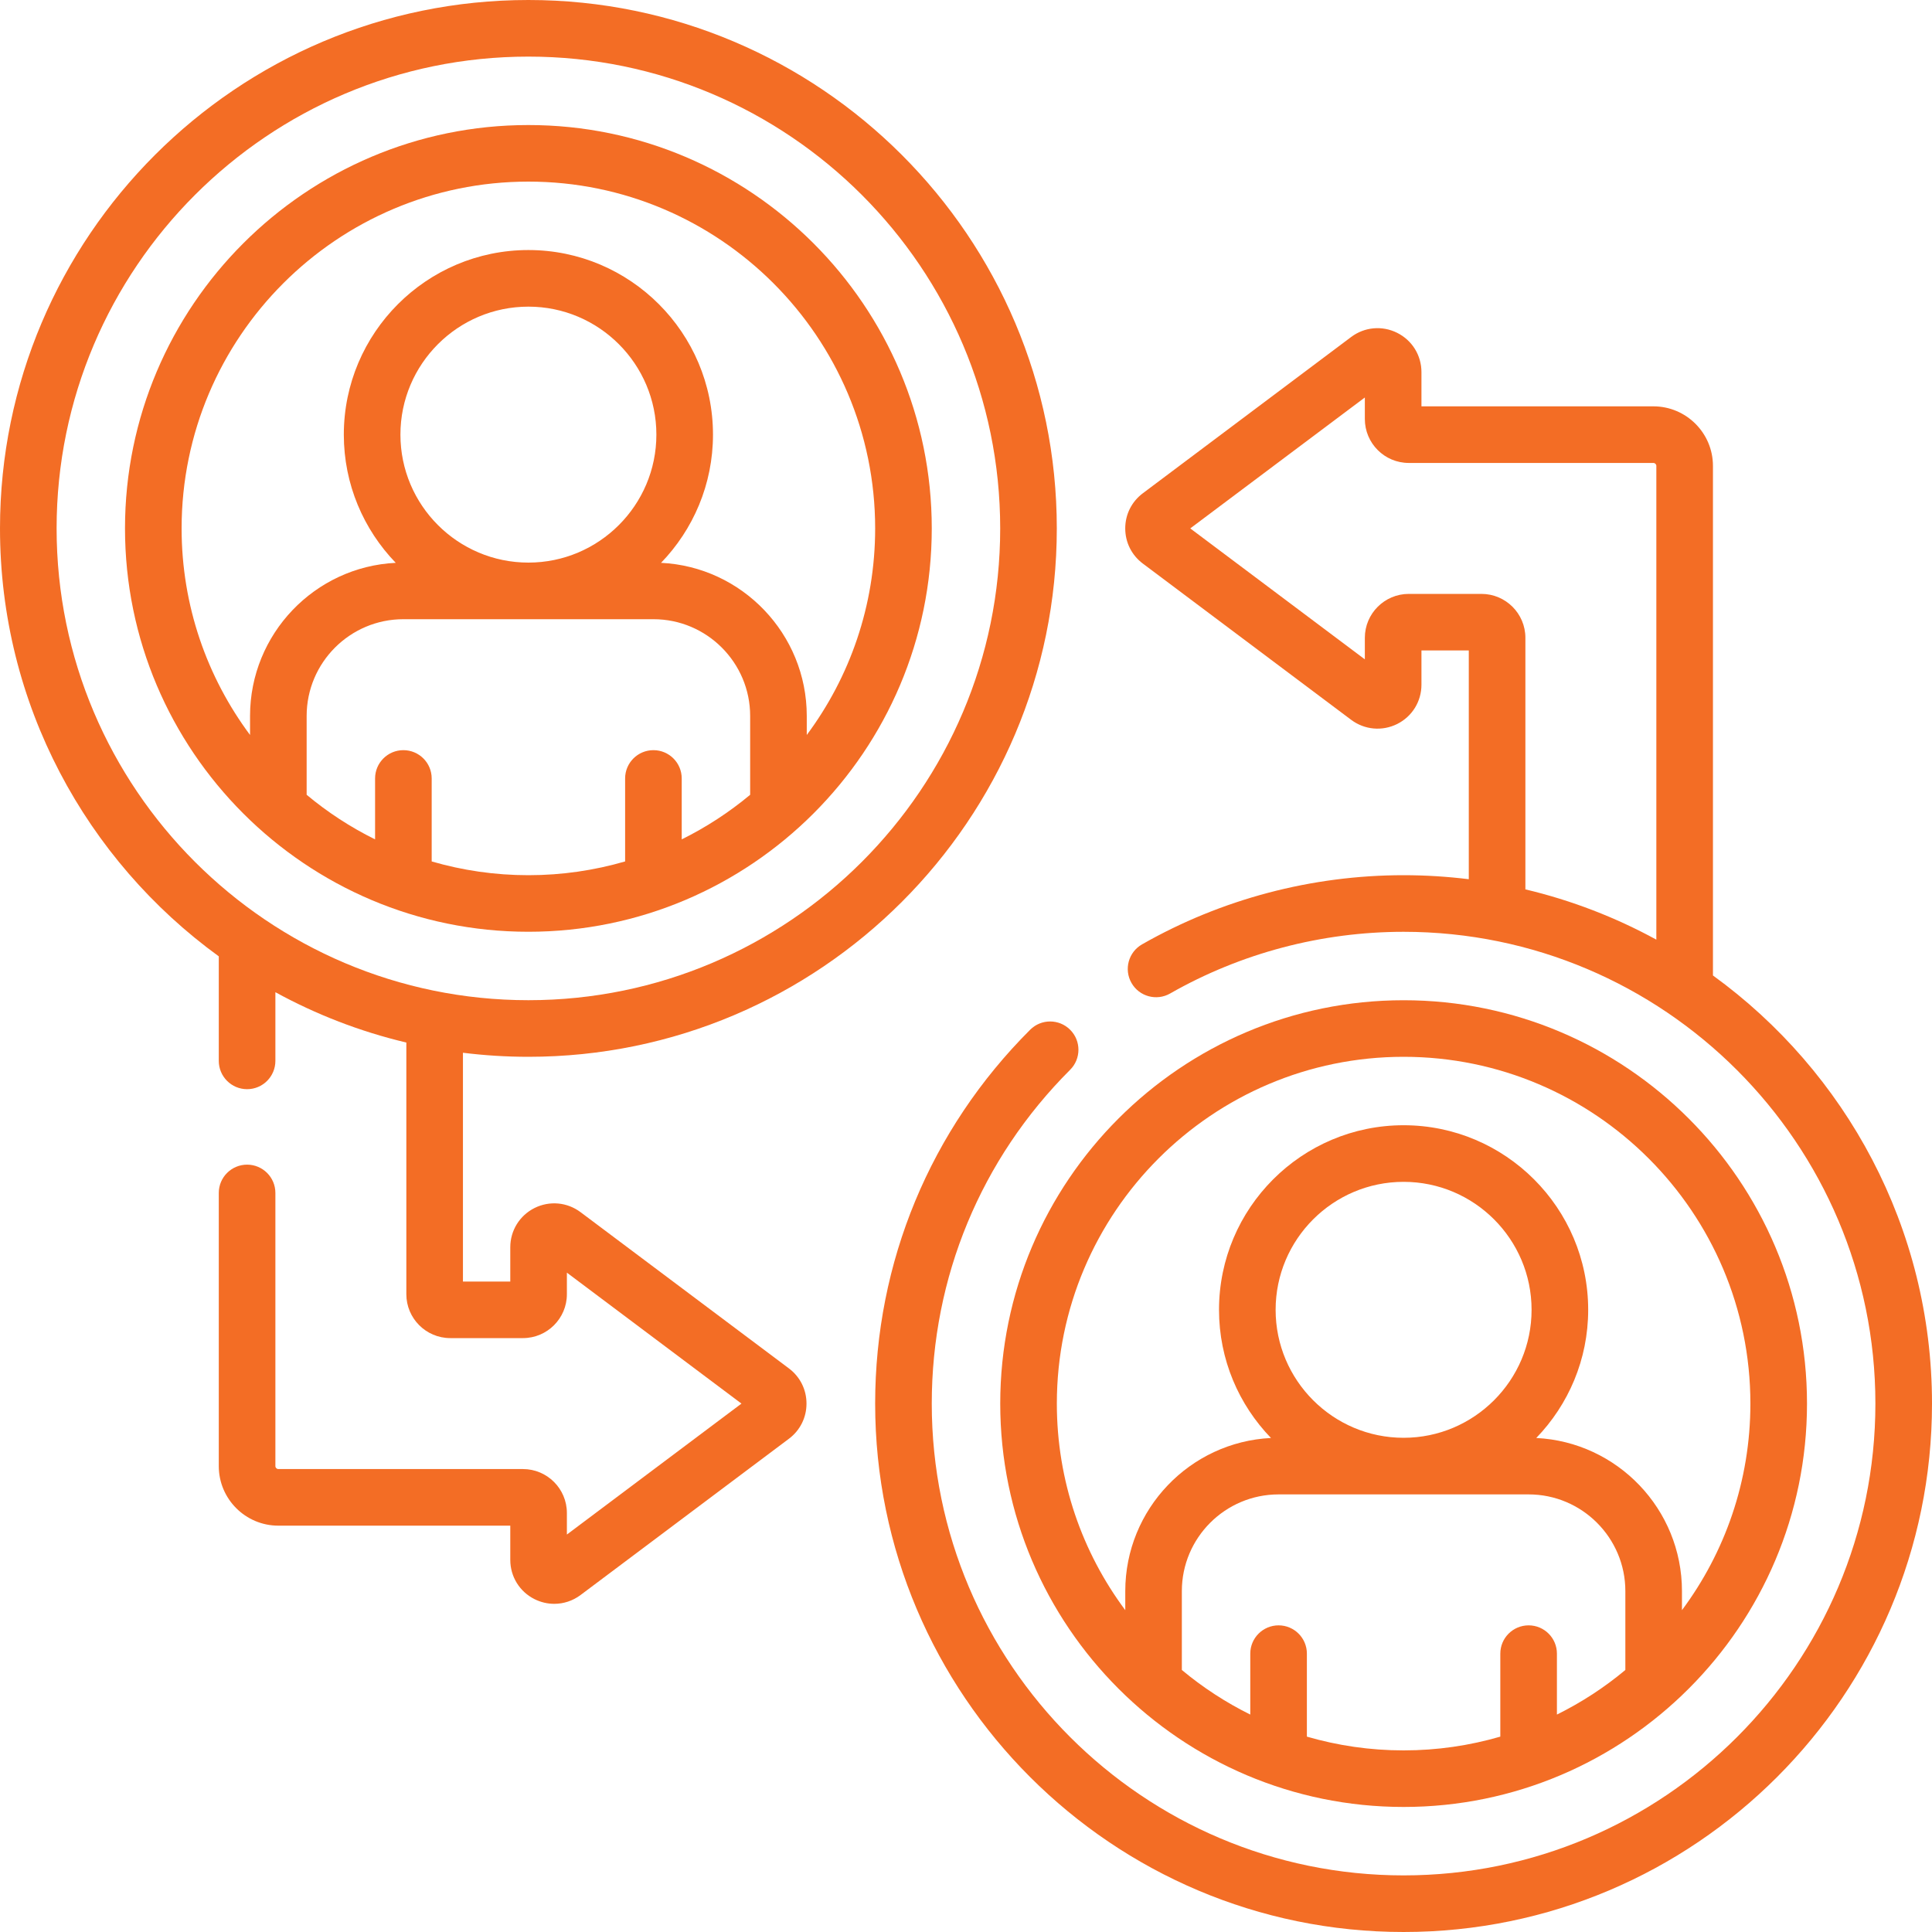
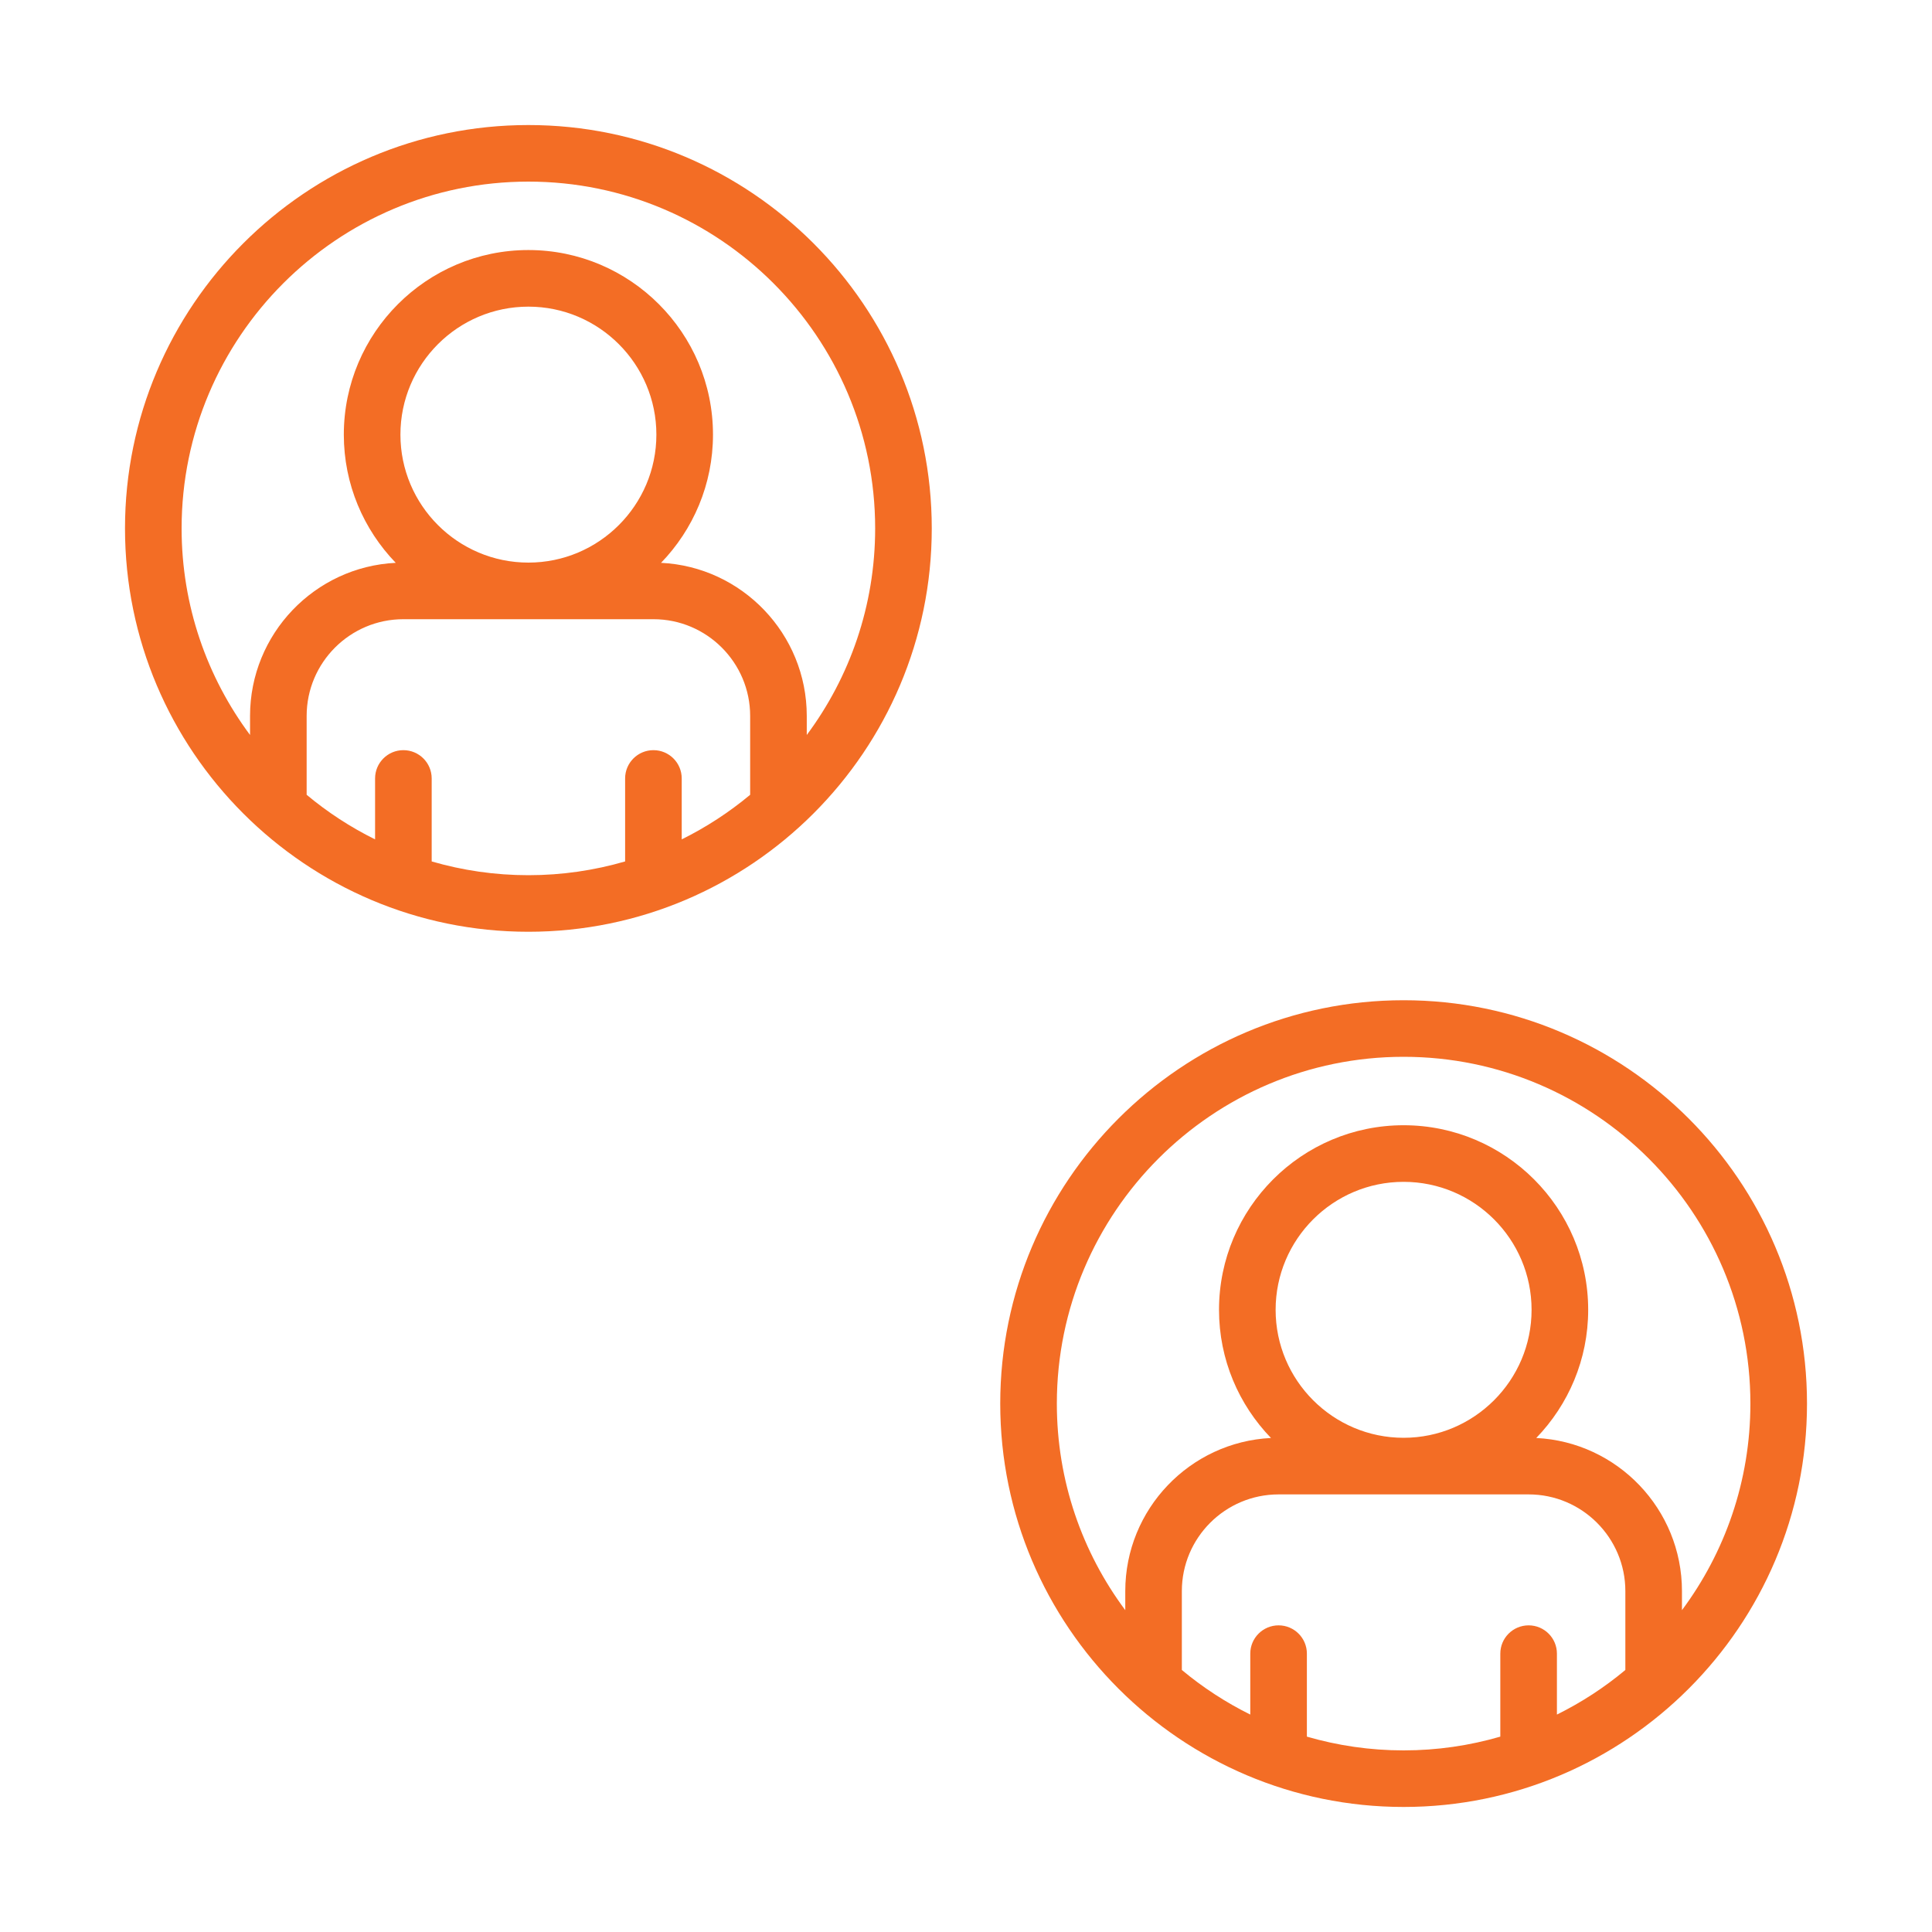
<svg xmlns="http://www.w3.org/2000/svg" width="50" height="50" viewBox="0 0 50 50" fill="none">
  <path d="M24.114 13.675C24.114 7.919 19.431 3.236 13.675 3.236C7.918 3.236 3.235 7.919 3.235 13.675C3.235 19.431 7.918 24.114 13.675 24.114C19.431 24.114 24.114 19.431 24.114 13.675ZM11.172 22.294V20.146C11.172 19.742 10.844 19.414 10.439 19.414C10.035 19.414 9.707 19.742 9.707 20.146V21.723C9.07 21.408 8.476 21.02 7.936 20.569V18.529C7.936 17.148 9.059 16.025 10.439 16.025H16.911C18.291 16.025 19.414 17.148 19.414 18.529V20.569C18.873 21.02 18.279 21.408 17.643 21.723V20.146C17.643 19.742 17.315 19.414 16.911 19.414C16.506 19.414 16.178 19.742 16.178 20.146V22.294C15.383 22.525 14.543 22.65 13.675 22.65C12.806 22.65 11.966 22.525 11.172 22.294ZM13.675 14.56C11.848 14.56 10.363 13.075 10.363 11.248C10.363 9.422 11.848 7.936 13.675 7.936C15.501 7.936 16.987 9.422 16.987 11.248C16.987 13.075 15.501 14.56 13.675 14.56ZM4.7 13.675C4.7 8.726 8.726 4.7 13.675 4.7C18.623 4.7 22.649 8.726 22.649 13.675C22.649 15.677 21.991 17.527 20.879 19.021V18.529C20.879 16.407 19.204 14.668 17.108 14.566C17.939 13.706 18.452 12.536 18.452 11.248C18.452 8.614 16.309 6.471 13.675 6.471C11.041 6.471 8.898 8.614 8.898 11.248C8.898 12.536 9.411 13.706 10.242 14.566C8.145 14.668 6.471 16.407 6.471 18.529V19.021C5.359 17.527 4.7 15.677 4.7 13.675Z" fill="#F36D25" />
  <path d="M36.325 46.764C42.081 46.764 46.765 42.081 46.765 36.325C46.765 30.569 42.081 25.886 36.325 25.886C30.569 25.886 25.886 30.569 25.886 36.325C25.886 42.081 30.569 46.764 36.325 46.764ZM33.822 44.944V42.796C33.822 42.392 33.494 42.064 33.09 42.064C32.685 42.064 32.357 42.392 32.357 42.796V44.373C31.721 44.058 31.127 43.67 30.586 43.219V41.178C30.586 39.798 31.709 38.675 33.09 38.675H39.561C40.941 38.675 42.064 39.798 42.064 41.178V43.219C41.524 43.67 40.93 44.058 40.293 44.373V42.796C40.293 42.392 39.965 42.064 39.561 42.064C39.156 42.064 38.828 42.392 38.828 42.796V44.944C38.033 45.175 37.194 45.3 36.325 45.3C35.457 45.3 34.617 45.175 33.822 44.944ZM36.325 37.21C34.499 37.21 33.013 35.724 33.013 33.898C33.013 32.072 34.499 30.586 36.325 30.586C38.152 30.586 39.637 32.072 39.637 33.898C39.637 35.724 38.151 37.21 36.325 37.21ZM36.325 27.35C41.274 27.35 45.3 31.376 45.3 36.325C45.3 38.327 44.641 40.177 43.529 41.671V41.178C43.529 39.056 41.855 37.318 39.758 37.215C40.589 36.355 41.102 35.186 41.102 33.898C41.102 31.264 38.959 29.121 36.325 29.121C33.691 29.121 31.548 31.264 31.548 33.898C31.548 35.186 32.061 36.355 32.893 37.215C30.796 37.318 29.122 39.056 29.122 41.178V41.671C28.009 40.177 27.351 38.327 27.351 36.325C27.351 31.376 31.377 27.35 36.325 27.35Z" fill="#F36D25" />
-   <path d="M44.331 25.245V12.057C44.331 11.207 43.639 10.516 42.789 10.516H36.787V9.631C36.787 9.197 36.547 8.808 36.159 8.614C35.771 8.42 35.315 8.461 34.968 8.721L29.576 12.766C29.287 12.983 29.121 13.314 29.121 13.675C29.121 14.037 29.287 14.368 29.576 14.585L34.968 18.629C35.315 18.889 35.771 18.93 36.159 18.737C36.547 18.543 36.787 18.153 36.787 17.72V16.834H38.012V22.754C37.459 22.686 36.896 22.65 36.325 22.65C33.949 22.65 31.608 23.269 29.556 24.44C29.205 24.64 29.082 25.088 29.283 25.439C29.483 25.79 29.931 25.912 30.282 25.712C32.113 24.667 34.203 24.115 36.325 24.115C43.057 24.115 48.535 29.592 48.535 36.325C48.535 43.058 43.057 48.535 36.325 48.535C29.592 48.535 24.114 43.058 24.114 36.325C24.114 33.061 25.386 29.993 27.695 27.686C27.981 27.401 27.982 26.937 27.696 26.651C27.41 26.364 26.946 26.364 26.66 26.65C24.074 29.233 22.649 32.669 22.649 36.325C22.649 43.865 28.784 50 36.325 50C43.865 50 50 43.865 50 36.325C50 31.772 47.763 27.733 44.331 25.245ZM38.34 15.37H36.459C35.832 15.37 35.322 15.88 35.322 16.506V17.064L30.804 13.675L35.322 10.287V10.844C35.322 11.471 35.832 11.981 36.459 11.981H42.789C42.832 11.981 42.866 12.015 42.866 12.057V24.318C41.812 23.742 40.675 23.301 39.477 23.017V16.506C39.477 15.88 38.967 15.37 38.34 15.37Z" fill="#F36D25" />
-   <path d="M20.418 35.415L15.025 31.371C14.678 31.111 14.222 31.07 13.834 31.263C13.447 31.457 13.206 31.847 13.206 32.28V33.166H11.981V27.245C12.536 27.314 13.101 27.35 13.675 27.35C21.216 27.35 27.35 21.215 27.35 13.675C27.35 6.135 21.216 0 13.675 0C6.135 0 0 6.135 0 13.675C0 18.225 2.234 22.262 5.662 24.75V27.455C5.662 27.86 5.99 28.188 6.395 28.188C6.799 28.188 7.127 27.86 7.127 27.455V25.678C8.181 26.255 9.318 26.697 10.516 26.981V33.494C10.516 34.12 11.026 34.63 11.653 34.63H13.534C14.161 34.63 14.671 34.12 14.671 33.494V32.936L19.189 36.325L14.671 39.714V39.156C14.671 38.529 14.161 38.019 13.534 38.019H7.204C7.162 38.019 7.127 37.985 7.127 37.943V30.873C7.127 30.469 6.799 30.141 6.395 30.141C5.99 30.141 5.662 30.469 5.662 30.873V37.943C5.662 38.793 6.354 39.484 7.204 39.484H13.206V40.369C13.206 40.803 13.447 41.192 13.834 41.386C13.997 41.467 14.171 41.507 14.344 41.507C14.585 41.507 14.823 41.43 15.025 41.279L20.418 37.234C20.707 37.017 20.872 36.686 20.872 36.325C20.872 35.963 20.707 35.632 20.418 35.415ZM1.465 13.675C1.465 6.942 6.942 1.465 13.675 1.465C20.408 1.465 25.885 6.942 25.885 13.675C25.885 20.408 20.408 25.885 13.675 25.885C6.942 25.885 1.465 20.408 1.465 13.675Z" fill="#F36D25" />
</svg>